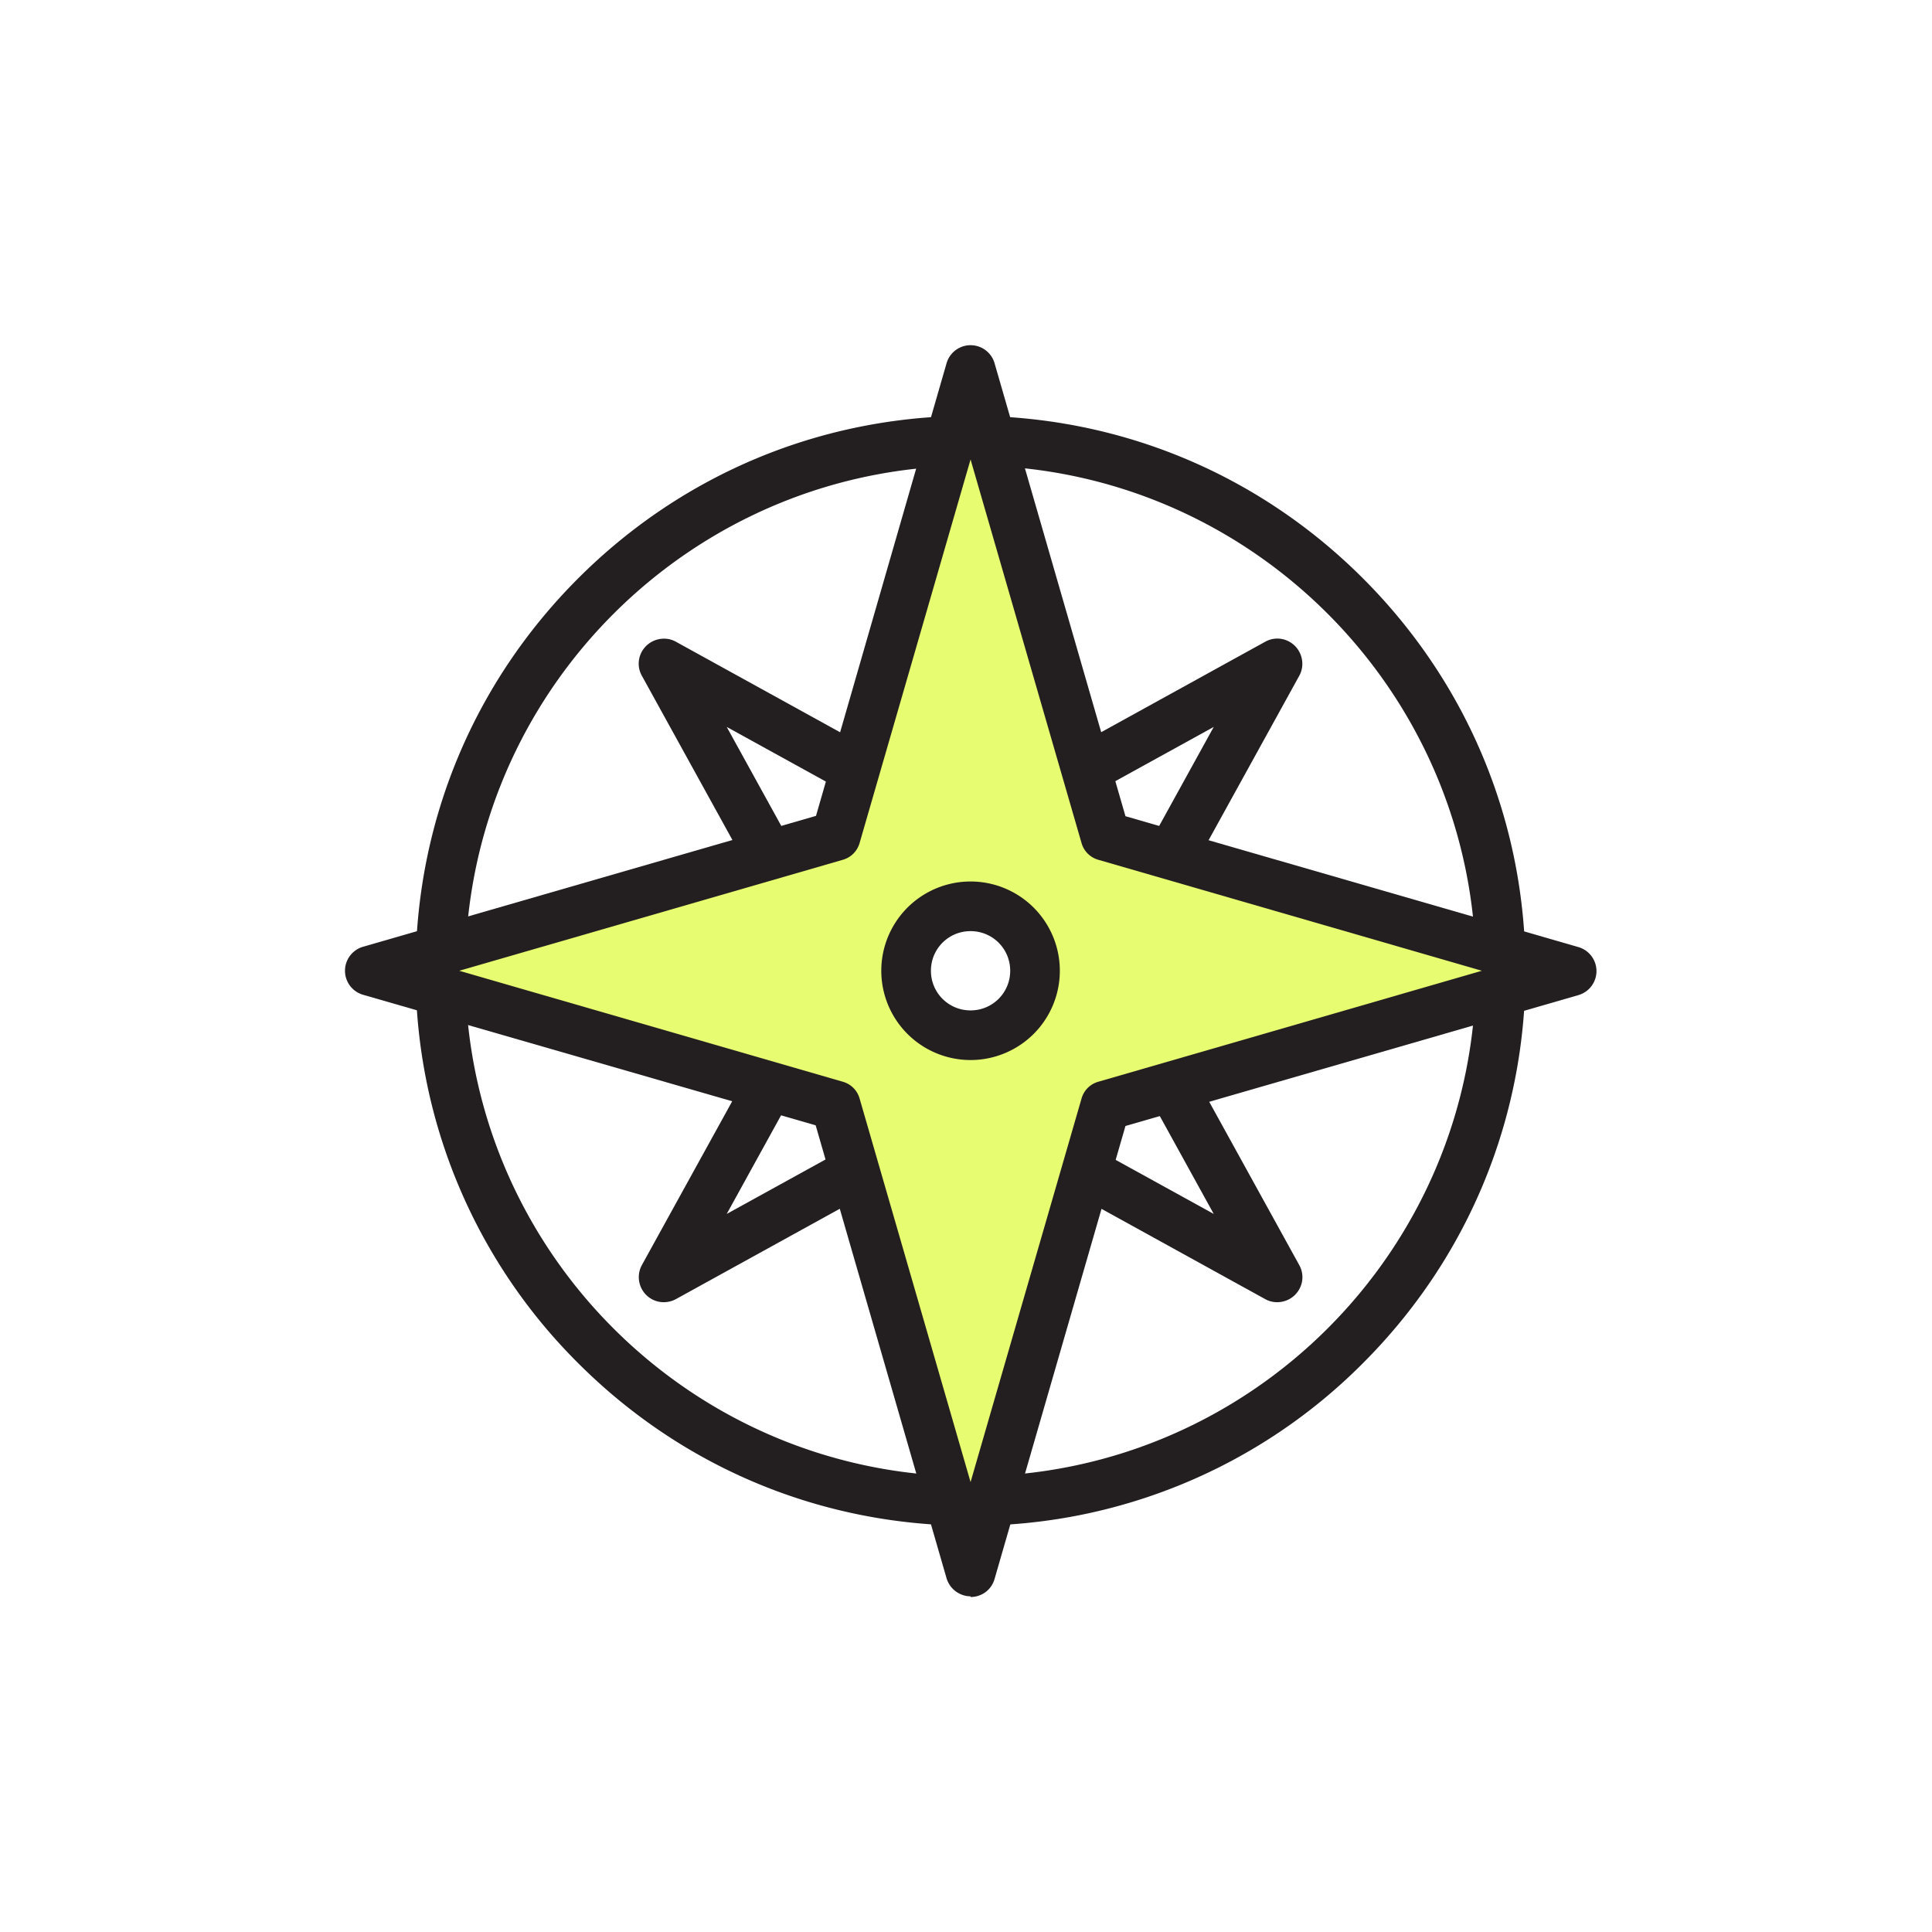
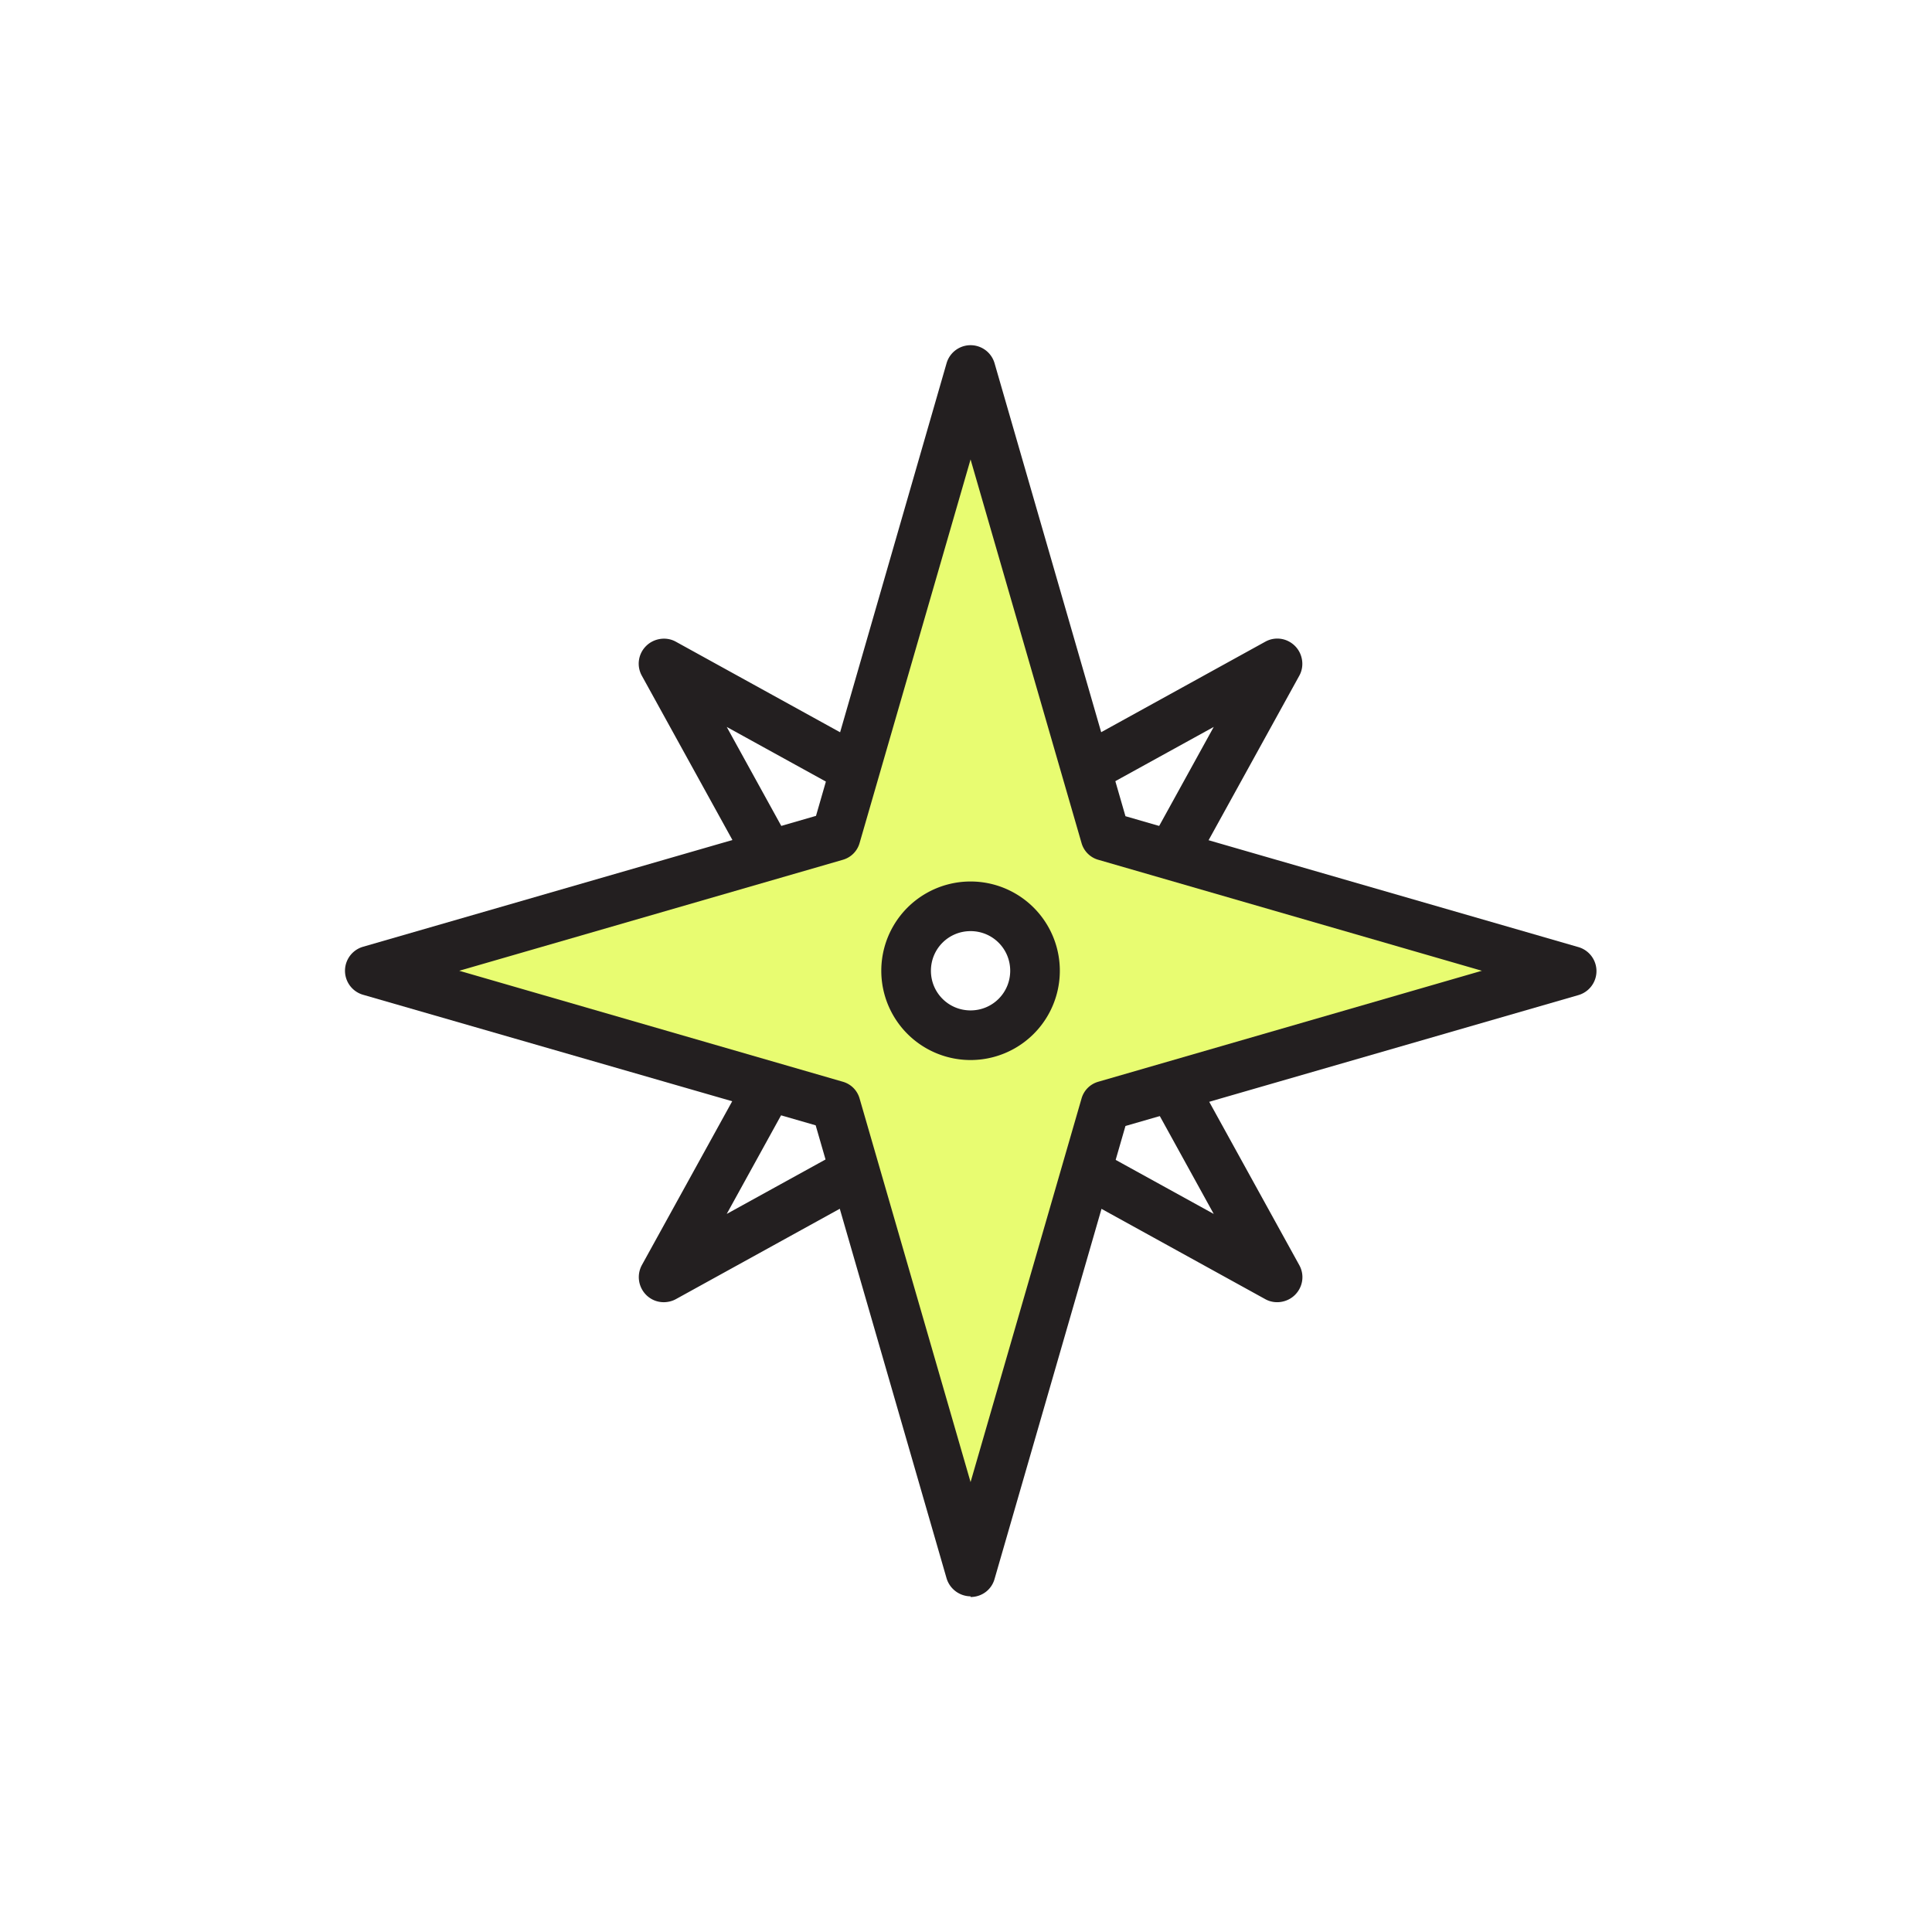
<svg xmlns="http://www.w3.org/2000/svg" width="58" height="58" fill="none">
  <g filter="url(#a)">
    <path d="M42.624 29.794c2.018-8.552-3.278-17.121-11.83-19.14-8.552-2.018-17.12 3.279-19.14 11.83-2.018 8.552 3.279 17.121 11.83 19.14 8.552 2.018 17.121-3.278 19.14-11.83Z" fill="#fff" />
-     <path d="M27.137 42.803c-4.45 0-8.63-1.73-11.78-4.88a16.542 16.542 0 0 1-4.88-11.78c0-4.45 1.73-8.63 4.88-11.78 3.15-3.15 7.33-4.88 11.78-4.88 4.45 0 8.63 1.73 11.78 4.88 3.15 3.15 4.88 7.33 4.88 11.78 0 4.45-1.73 8.63-4.88 11.78a16.542 16.542 0 0 1-11.78 4.88Zm0-31.82c-8.36 0-15.17 6.8-15.17 15.17 0 8.37 6.8 15.17 15.17 15.17 8.37 0 15.17-6.8 15.17-15.17 0-8.37-6.81-15.18-15.17-15.18v.01Z" fill="#231F20" />
    <path d="m17.927 35.353 5.08-9.21-5.08-9.21 9.21 5.08 9.2-5.08-5.07 9.21 5.07 9.21-9.2-5.08-9.21 5.08Z" fill="#fff" />
    <path d="M17.927 36.093c-.19 0-.38-.07-.53-.22a.757.757 0 0 1-.13-.89l4.88-8.85-4.88-8.85a.745.745 0 0 1 .13-.89c.23-.23.6-.29.89-.13l8.85 4.88 8.85-4.88c.29-.16.65-.11.89.13.23.23.29.6.13.89l-4.88 8.85 4.88 8.85c.16.29.11.65-.13.89-.23.23-.6.29-.89.13l-8.85-4.88-8.85 4.88c-.11.06-.24.09-.36.09Zm9.2-6.57c.12 0 .25.03.36.09l6.95 3.83-3.83-6.95a.765.765 0 0 1 0-.72l3.83-6.95-6.95 3.83c-.22.12-.5.12-.72 0l-6.95-3.83 3.83 6.95c.12.22.12.5 0 .72l-3.83 6.95 6.95-3.83c.11-.06.24-.09.36-.09Z" fill="#231F20" />
    <path d="m27.137 44.173-4.04-13.99-13.99-4.04 13.99-4.04 4.04-13.99 4.04 13.99 13.99 4.04-13.99 4.04-4.04 13.99Z" fill="#E8FC71" />
    <path d="M27.137 44.923a.76.76 0 0 1-.72-.54l-3.93-13.6-13.59-3.92a.75.75 0 0 1 0-1.44l13.6-3.93 3.92-13.59a.75.75 0 0 1 1.44 0l3.93 13.6 13.6 3.93a.75.75 0 0 1 0 1.44l-13.6 3.93-3.93 13.6c-.09.32-.38.54-.72.54v-.02Zm-15.35-18.78 11.51 3.33c.25.07.44.26.51.51l3.33 11.51 3.33-11.51c.07-.25.26-.44.51-.51l11.51-3.33-11.51-3.33a.729.729 0 0 1-.51-.51l-3.33-11.51-3.33 11.51c-.07.25-.26.44-.51.51l-11.51 3.33Z" fill="#231F20" />
    <path d="M27.137 28.083a1.94 1.94 0 1 0 0-3.88 1.94 1.94 0 0 0 0 3.88Z" fill="#fff" />
    <path d="M27.137 28.823a2.68 2.68 0 1 1 0-5.36 2.68 2.68 0 0 1 0 5.36Zm0-3.87c-.66 0-1.19.53-1.19 1.19 0 .66.53 1.19 1.19 1.19.66 0 1.19-.53 1.19-1.19 0-.66-.53-1.19-1.19-1.19Z" fill="#231F20" />
  </g>
  <defs>
    <filter id="a" x=".357" y=".363" width="57.57" height="57.58" filterUnits="userSpaceOnUse" color-interpolation-filters="sRGB">
      <feFlood flood-opacity="0" result="BackgroundImageFix" />
      <feColorMatrix in="SourceAlpha" values="0 0 0 0 0 0 0 0 0 0 0 0 0 0 0 0 0 0 127 0" result="hardAlpha" />
      <feOffset dx="2" dy="3" />
      <feGaussianBlur stdDeviation="5" />
      <feComposite in2="hardAlpha" operator="out" />
      <feColorMatrix values="0 0 0 0 1 0 0 0 0 1 0 0 0 0 1 0 0 0 0.25 0" />
      <feBlend in2="BackgroundImageFix" result="effect1_dropShadow_151_111" />
      <feBlend in="SourceGraphic" in2="effect1_dropShadow_151_111" result="shape" />
    </filter>
  </defs>
</svg>